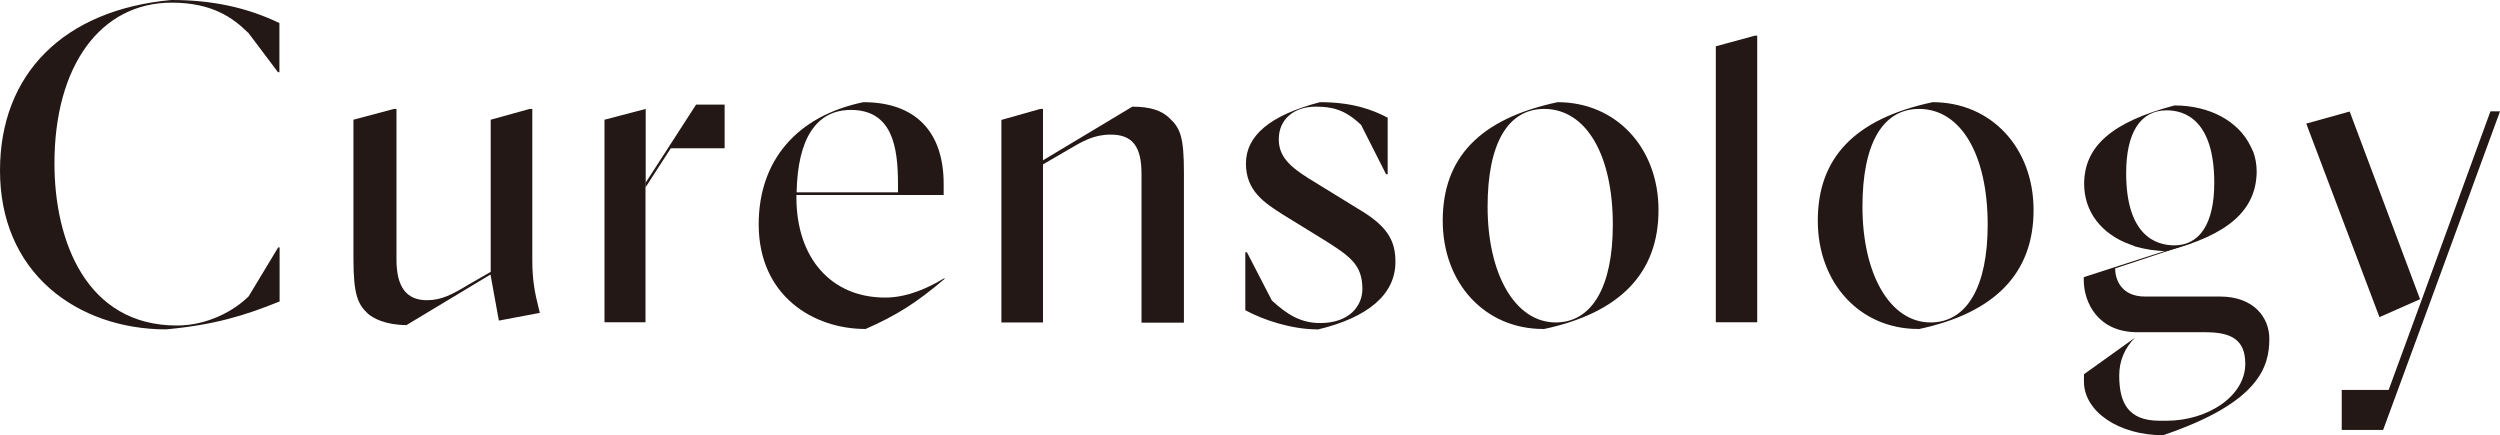
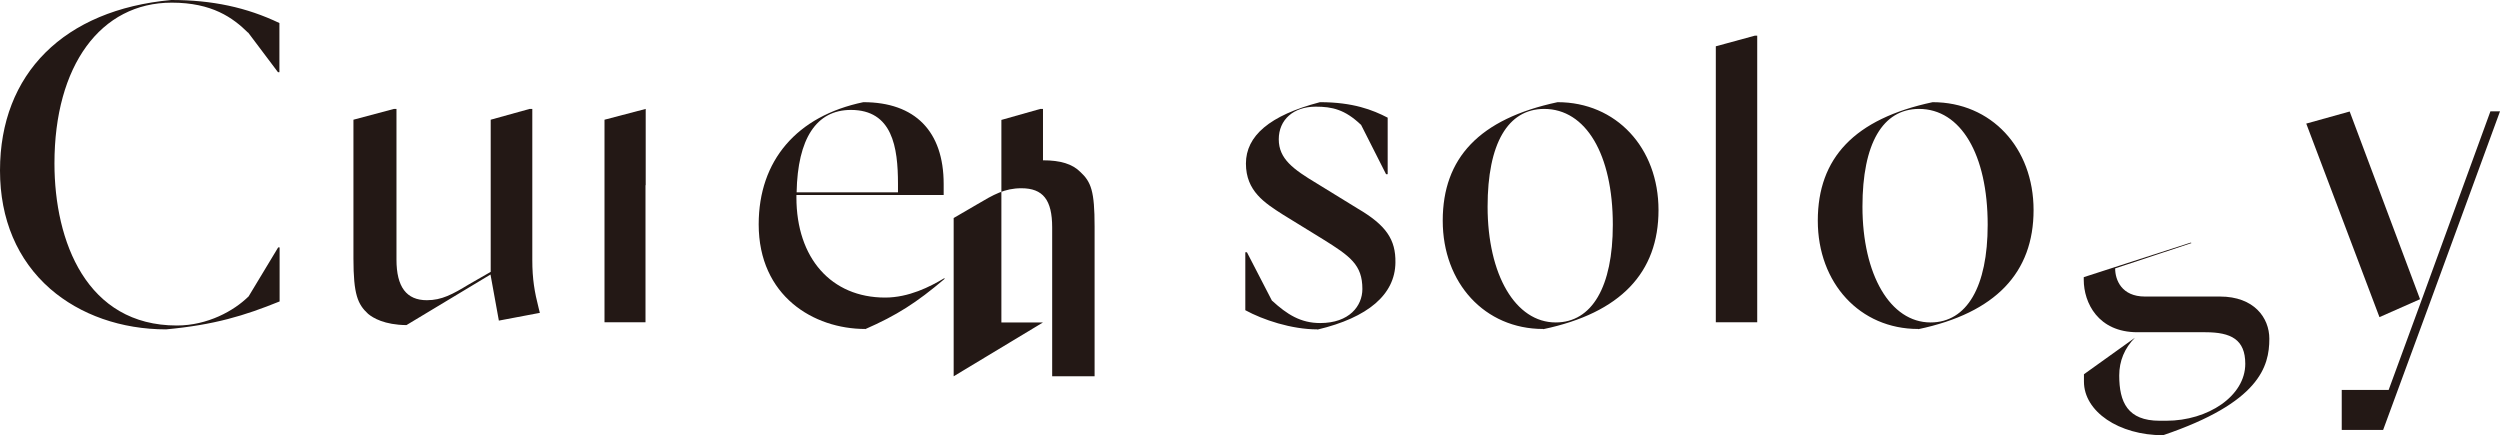
<svg xmlns="http://www.w3.org/2000/svg" id="_レイヤー_2" data-name="レイヤー 2" viewBox="0 0 122.58 21.34">
  <defs>
    <style>
      .cls-1 {
        fill: #231815;
      }
    </style>
  </defs>
  <g id="_レイヤー_1-2" data-name="レイヤー 1">
    <g>
      <path class="cls-1" d="M8.15,16.15c-2.2,0-4.22-.71-5.69-1.99-1.61-1.41-2.46-3.41-2.46-5.8C0,3.61,3.14.48,8.4,0c2,0,3.69.36,5.3,1.13v2.41h-.07l-1.46-1.94h-.01c-.74-.73-1.76-1.47-3.74-1.47C4.93.13,2.67,3.22,2.67,8.01c0,3.84,1.58,7.95,6,7.95,1.52,0,2.81-.73,3.5-1.41h.01s1.46-2.42,1.46-2.42h.07v2.65c-1.73.7-3.2,1.15-5.57,1.37Z" />
      <path class="cls-1" d="M29.64,15.8V5.87l2.02-.53v3.74s-.01,0-.01,0v6.72s-2.01,0-2.01,0Z" />
      <path class="cls-1" d="M42.42,16.13c-2.52,0-5.22-1.61-5.22-5.13,0-3.13,1.87-5.31,5.13-5.99,2.54,0,3.94,1.43,3.94,4.01v.54h-7.22v.12c0,2.98,1.71,4.91,4.35,4.91,1.16,0,2.2-.53,2.9-.95l.02.03c-1.39,1.18-2.35,1.79-3.9,2.47ZM41.72,5.39c-1.69,0-2.61,1.4-2.66,4.04h0,4.97v-.41c0-1.8-.27-3.63-2.31-3.63Z" />
      <path class="cls-1" d="M64.59,16.15c-1.27,0-2.67-.47-3.53-.94v-2.84h.08l1.23,2.38h.01c.72.66,1.39,1.09,2.35,1.09,1.43,0,2.07-.84,2.07-1.67,0-1.19-.6-1.61-1.95-2.45l-1.95-1.2c-.89-.57-1.81-1.15-1.81-2.5s1.15-2.36,3.63-3.01c1.62,0,2.59.38,3.32.76v2.77h-.08l-1.23-2.43h-.01c-.78-.74-1.4-.88-2.21-.88-1.09,0-1.81.64-1.81,1.6s.71,1.47,1.86,2.16l2,1.23c1.4.82,1.88,1.52,1.86,2.66-.02,1.56-1.34,2.69-3.82,3.28Z" />
      <path class="cls-1" d="M75.66,16.13c-2.85,0-4.92-2.24-4.92-5.31s1.79-4.99,5.63-5.81c2.87,0,4.95,2.23,4.95,5.29s-1.85,5.04-5.65,5.84ZM75.72,5.34c-1.79,0-2.78,1.7-2.78,4.79,0,3.35,1.37,5.68,3.34,5.68,1.78,0,2.8-1.75,2.8-4.79,0-3.45-1.32-5.68-3.37-5.68Z" />
      <polygon class="cls-1" points="86.04 1.75 86.16 1.75 86.16 15.8 84.13 15.8 84.13 2.27 86.04 1.75" />
      <path class="cls-1" d="M94.05,16.13c-2.85,0-4.92-2.24-4.92-5.31s1.79-4.99,5.63-5.81c2.87,0,4.95,2.23,4.95,5.29s-1.85,5.04-5.65,5.84ZM94.1,5.34c-1.79,0-2.78,1.7-2.78,4.79,0,3.35,1.37,5.68,3.34,5.68,1.78,0,2.8-1.75,2.8-4.79,0-3.45-1.32-5.68-3.37-5.68Z" />
-       <path class="cls-1" d="M104.62,12.05l-.17-.06c-1.42-.51-2.26-1.62-2.26-2.97,0-1.85,1.37-3.04,4.43-3.85,1.72,0,3.14.77,3.73,2l.13.27c.1.26.17.62.17.97-.02,1.9-1.39,3.11-4.43,3.9-.49,0-1.01-.08-1.51-.22l-.06-.02M106.23,5.41c-1.28,0-1.98,1.09-1.98,3.08,0,3.08,1.48,3.54,2.36,3.54,1.26,0,1.96-1.09,1.96-3.06,0-3.1-1.46-3.56-2.33-3.56Z" />
      <g>
        <polygon class="cls-1" points="122.11 5.46 118.77 14.62 117.12 19.12 114.82 19.12 114.82 21.08 116.85 21.08 119.12 14.91 122.58 5.46 122.11 5.46" />
        <polygon class="cls-1" points="118.66 14.67 115.21 5.47 115.2 5.47 113.08 6.06 116.67 15.55 118.66 14.67" />
      </g>
      <path class="cls-1" d="M24.06,13.33l-1.08.62c-.79.48-1.32.77-2.05.77h0c-1,0-1.49-.65-1.49-1.99v-7.39h-.12l-1.99.53v6.81c0,1.76.21,2.24.72,2.71.24.2.8.54,1.88.55l4.12-2.48.41,2.26,2.01-.38-.04-.16-.02-.08c-.2-.78-.31-1.42-.31-2.35v-7.41h-.13l-1.91.53v7.46Z" />
-       <polygon class="cls-1" points="35.53 5.13 34.13 5.13 31.65 8.97 31.65 9.19 32.89 7.27 35.53 7.27 35.53 5.13" />
-       <path class="cls-1" d="M51.14,15.81h-2.04s0-9.93,0-9.93l1.91-.54h.13v2.52l4.38-2.63c.86,0,1.44.18,1.83.57.53.49.7.94.7,2.67v7.35h-2.08v-7.3c0-1.35-.45-1.92-1.51-1.92-.82,0-1.36.31-2.17.79l-1.15.67v7.76Z" />
+       <path class="cls-1" d="M51.14,15.81h-2.04s0-9.93,0-9.93l1.91-.54h.13v2.52c.86,0,1.44.18,1.83.57.53.49.7.94.7,2.67v7.35h-2.08v-7.3c0-1.35-.45-1.92-1.51-1.92-.82,0-1.36.31-2.17.79l-1.15.67v7.76Z" />
      <path class="cls-1" d="M107.45,11.92l-3.74,1.24c0,.57.32,1.38,1.46,1.38h3.68c1.67,0,2.42,1.04,2.42,2.07,0,1.37-.49,3.13-5.21,4.73-2.17,0-3.88-1.16-3.88-2.63v-.36l2.5-1.79c-.51.51-.77,1.14-.77,1.85,0,1.31.41,2.22,1.98,2.22h.33c2.04,0,3.87-1.21,3.87-2.79,0-1.19-.69-1.55-1.96-1.55h-3.33c-1.93,0-2.63-1.45-2.63-2.57v-.13l5.23-1.69h.03Z" />
    </g>
  </g>
</svg>